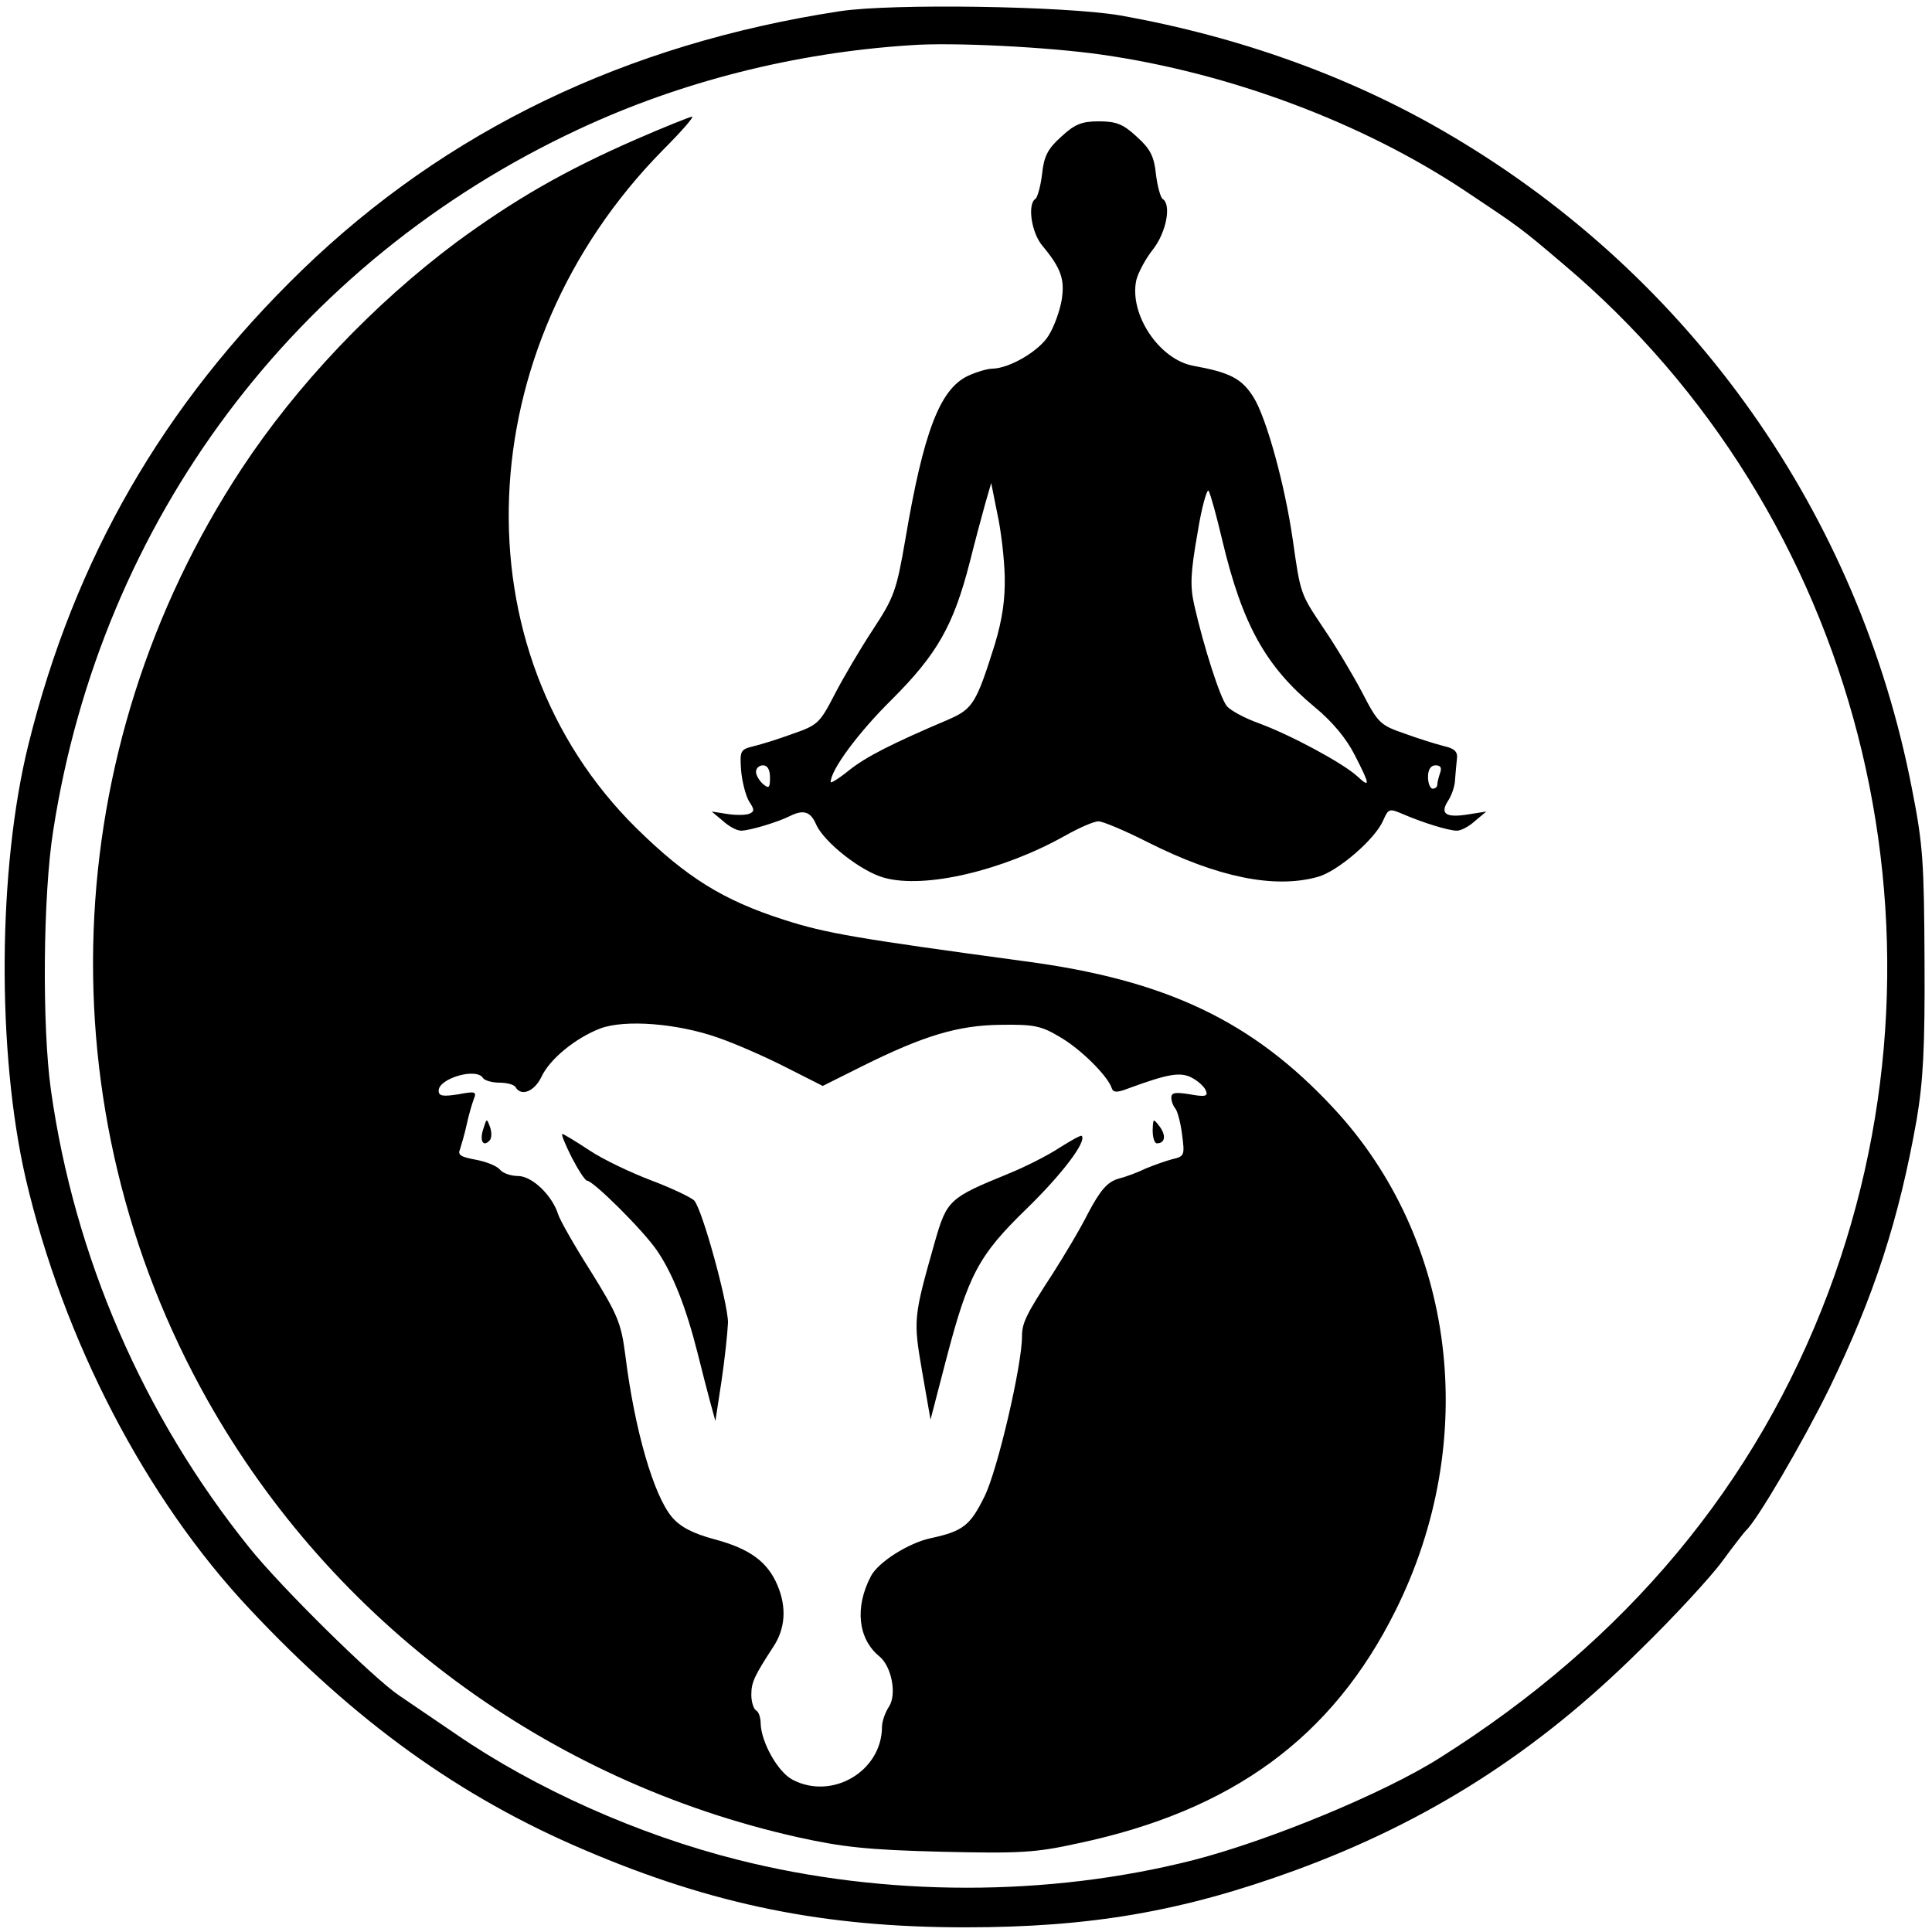
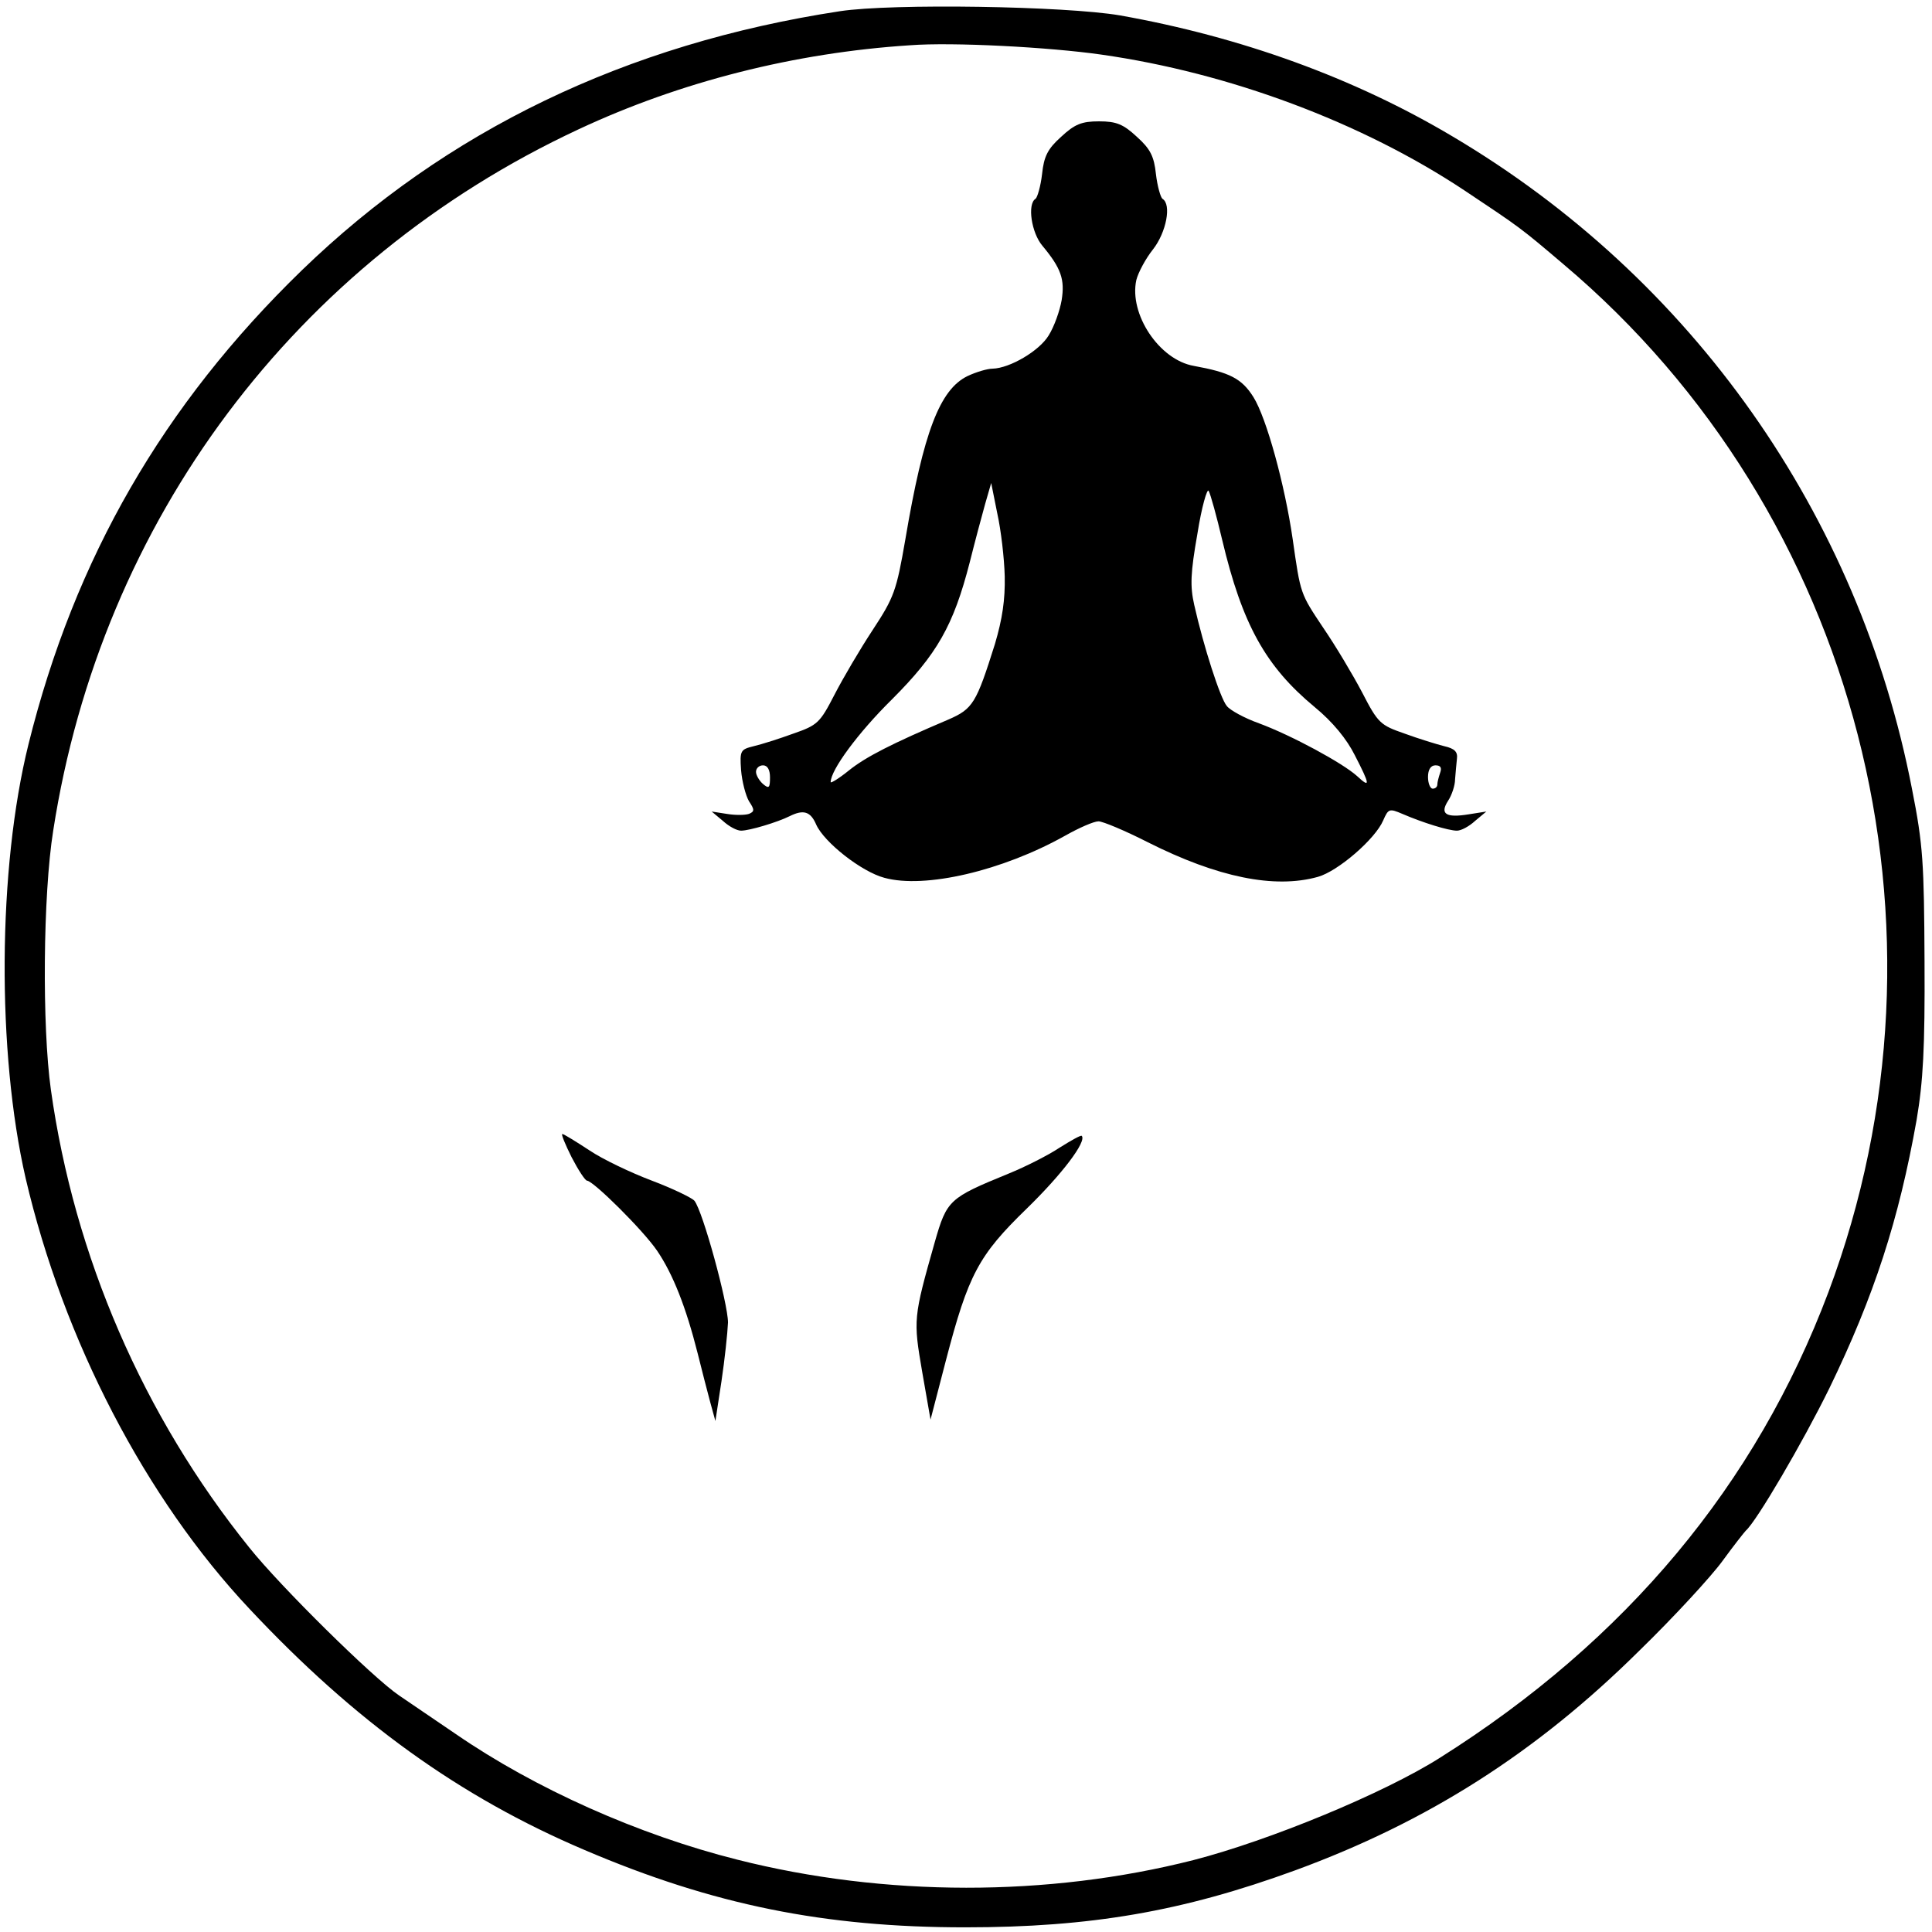
<svg xmlns="http://www.w3.org/2000/svg" version="1.0" width="414pt" height="414pt" viewBox="0 0 414 414" preserveAspectRatio="xMidYMid meet">
  <g transform="translate(0,414) scale(0.1,-0.1)" fill="#000000" stroke="none">
    <path d="M1800 4116 c-459 -70 -844 -256 -1153 -555 -297 -288 -487 -617 -586 -1016 -66 -266 -68 -660 -6 -930 81 -347 257 -686 480 -923 225 -240 449 -402 717 -516 276 -118 515 -166 816 -166 269 0 466 34 707 122 284 104 517 252 738 471 74 72 154 159 178 192 24 33 47 62 50 65 23 20 122 189 179 305 96 198 149 361 187 575 14 83 18 153 17 340 -1 211 -3 249 -27 370 -114 588 -471 1094 -985 1398 -210 125 -453 213 -712 259 -117 20 -488 26 -600 9z m560 -93 c274 -39 558 -145 778 -291 120 -80 119 -79 212 -158 632 -533 861 -1422 568 -2203 -155 -412 -433 -746 -833 -998 -120 -76 -365 -177 -528 -219 -311 -79 -661 -79 -977 1 -211 53 -433 152 -603 269 -49 33 -104 71 -122 83 -55 37 -254 233 -321 317 -227 282 -375 624 -425 981 -19 136 -17 417 5 555 103 665 519 1220 1126 1503 218 102 463 164 710 180 91 7 298 -4 410 -20z" />
-     <path d="M1362 3841 c-153 -67 -260 -129 -384 -220 -178 -133 -342 -306 -460 -485 -397 -603 -425 -1372 -73 -1997 268 -475 728 -816 1265 -936 95 -21 149 -27 306 -31 171 -4 203 -2 294 18 331 70 545 227 680 498 183 366 130 796 -133 1078 -173 186 -358 274 -660 314 -361 49 -427 60 -517 89 -131 42 -209 91 -316 196 -386 381 -361 1029 56 1453 39 39 68 72 63 72 -4 0 -59 -22 -121 -49z m175 -1924 c38 -13 104 -42 147 -64 l79 -40 86 43 c131 65 204 87 296 88 70 1 86 -2 126 -26 45 -26 102 -83 111 -109 3 -10 11 -11 34 -2 87 32 114 37 139 23 13 -7 26 -19 29 -27 5 -12 -1 -14 -34 -8 -31 5 -40 4 -40 -7 0 -8 4 -18 9 -24 4 -5 11 -30 14 -55 6 -45 5 -47 -21 -53 -15 -4 -40 -13 -57 -20 -16 -8 -43 -18 -59 -22 -23 -7 -38 -24 -64 -73 -18 -36 -53 -94 -76 -130 -58 -89 -66 -106 -66 -135 0 -61 -52 -285 -80 -342 -31 -63 -46 -75 -115 -90 -48 -10 -114 -52 -129 -82 -35 -67 -27 -134 18 -171 27 -22 38 -82 21 -108 -8 -12 -15 -32 -15 -43 0 -95 -106 -158 -191 -114 -32 16 -68 81 -69 121 0 12 -4 25 -10 28 -5 3 -10 18 -10 33 0 27 6 40 47 103 26 39 29 85 9 132 -21 50 -59 78 -133 98 -49 13 -75 27 -93 48 -39 46 -80 186 -100 347 -9 69 -16 86 -73 178 -35 55 -67 111 -71 124 -13 41 -56 82 -86 82 -15 0 -33 6 -39 14 -7 8 -30 17 -52 21 -32 6 -39 10 -33 23 3 10 10 33 14 52 4 19 11 43 15 54 7 17 4 18 -33 11 -33 -5 -42 -4 -42 8 0 26 81 50 95 27 3 -5 19 -10 35 -10 16 0 32 -4 35 -10 12 -20 40 -9 55 22 18 39 74 84 126 104 53 20 165 11 251 -19z" />
-     <path d="M1036 1722 c-9 -26 -1 -41 13 -26 5 5 5 18 1 29 -7 19 -7 19 -14 -3z" />
-     <path d="M2470 1718 c0 -16 4 -28 9 -28 18 0 20 17 6 36 -14 18 -14 18 -15 -8z" />
    <path d="M1225 1660 c14 -27 29 -50 33 -50 14 -1 120 -106 150 -150 34 -50 62 -121 87 -220 9 -36 21 -83 27 -105 l11 -40 13 85 c7 47 13 103 14 126 0 41 -54 239 -72 261 -5 6 -46 26 -91 43 -45 17 -106 46 -134 65 -29 19 -55 35 -58 35 -3 0 6 -22 20 -50z" />
    <path d="M2271 1681 c-24 -16 -73 -41 -110 -56 -127 -52 -132 -56 -158 -147 -46 -162 -46 -166 -27 -277 l18 -103 33 127 c48 184 70 225 173 325 76 74 129 144 118 156 -2 2 -23 -10 -47 -25z" />
    <path d="M2274 3847 c-29 -26 -37 -42 -41 -80 -3 -26 -10 -50 -14 -53 -18 -11 -9 -73 15 -101 40 -48 48 -72 41 -116 -4 -23 -16 -57 -28 -76 -20 -33 -83 -70 -120 -71 -11 0 -35 -7 -54 -16 -59 -29 -94 -119 -133 -350 -19 -110 -24 -124 -70 -194 -27 -41 -64 -104 -82 -139 -31 -60 -36 -65 -88 -83 -30 -11 -68 -23 -85 -27 -28 -7 -30 -9 -27 -51 2 -25 10 -55 17 -67 12 -18 12 -22 0 -27 -9 -3 -30 -3 -48 0 l-32 5 24 -20 c13 -12 30 -21 39 -21 18 0 78 18 104 31 30 15 45 10 57 -18 17 -38 97 -101 146 -114 87 -24 253 15 387 90 30 17 62 31 72 31 9 0 57 -20 106 -45 149 -75 271 -100 364 -74 43 12 123 81 140 121 11 25 13 26 41 14 44 -19 99 -36 117 -36 9 0 26 9 39 21 l24 20 -38 -6 c-49 -8 -62 1 -44 29 8 12 15 33 15 46 1 14 3 34 4 44 2 15 -5 22 -27 27 -16 4 -55 16 -85 27 -52 18 -57 22 -91 88 -20 38 -57 100 -83 138 -50 75 -49 72 -66 191 -17 117 -56 259 -84 304 -25 40 -51 53 -128 67 -74 13 -139 111 -123 184 4 16 20 46 36 66 28 36 40 96 20 108 -4 3 -11 27 -14 53 -4 38 -12 54 -41 80 -29 27 -44 33 -81 33 -37 0 -52 -6 -81 -33z m-121 -942 c1 -50 -5 -91 -21 -145 -40 -127 -47 -139 -100 -162 -120 -51 -177 -80 -213 -109 -21 -17 -39 -28 -39 -25 0 26 59 106 131 177 97 97 132 158 167 294 11 44 26 100 33 125 l13 45 13 -65 c8 -36 15 -96 16 -135z m466 78 c43 -181 93 -271 198 -358 39 -32 69 -69 86 -103 33 -64 34 -72 5 -45 -31 28 -140 87 -210 113 -31 11 -62 28 -69 37 -14 16 -50 128 -70 217 -9 40 -8 68 7 153 9 57 21 98 24 91 4 -7 17 -54 29 -105z m-969 -509 c0 -22 -2 -25 -15 -14 -8 7 -15 19 -15 26 0 8 7 14 15 14 10 0 15 -10 15 -26z m1436 10 c-3 -9 -6 -20 -6 -25 0 -5 -4 -9 -10 -9 -5 0 -10 11 -10 25 0 16 6 25 16 25 11 0 14 -5 10 -16z" />
  </g>
</svg>